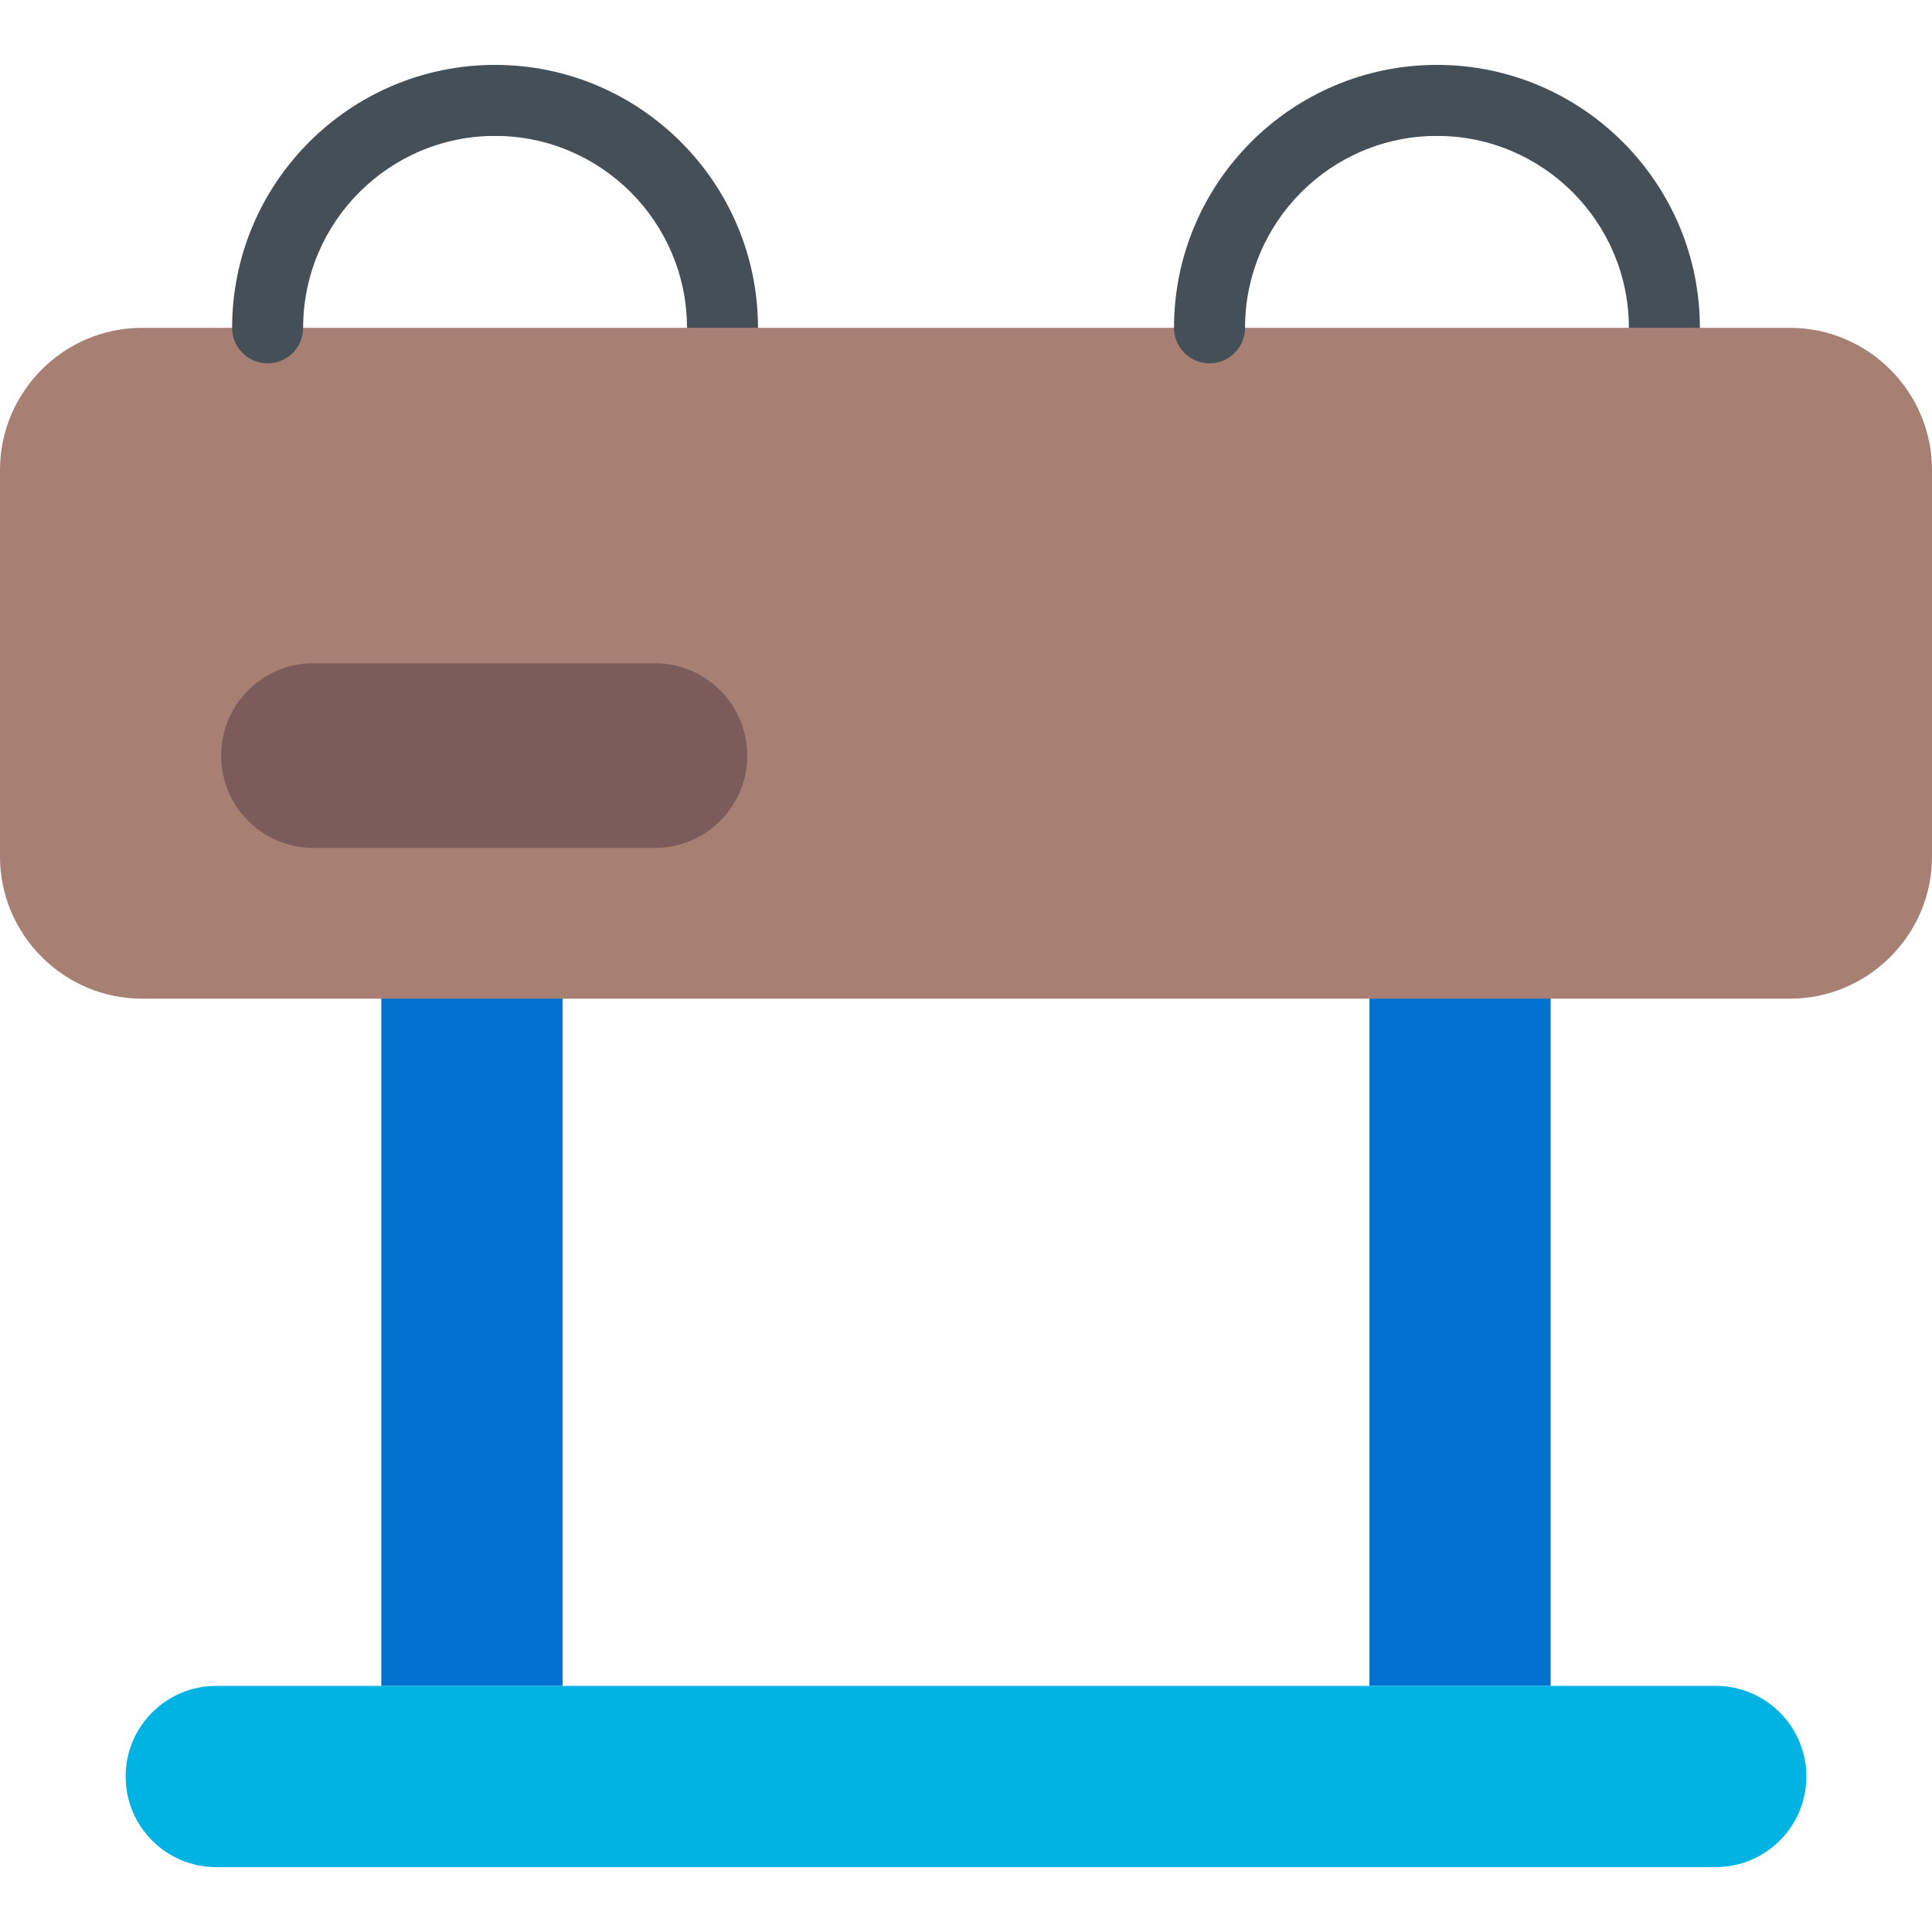
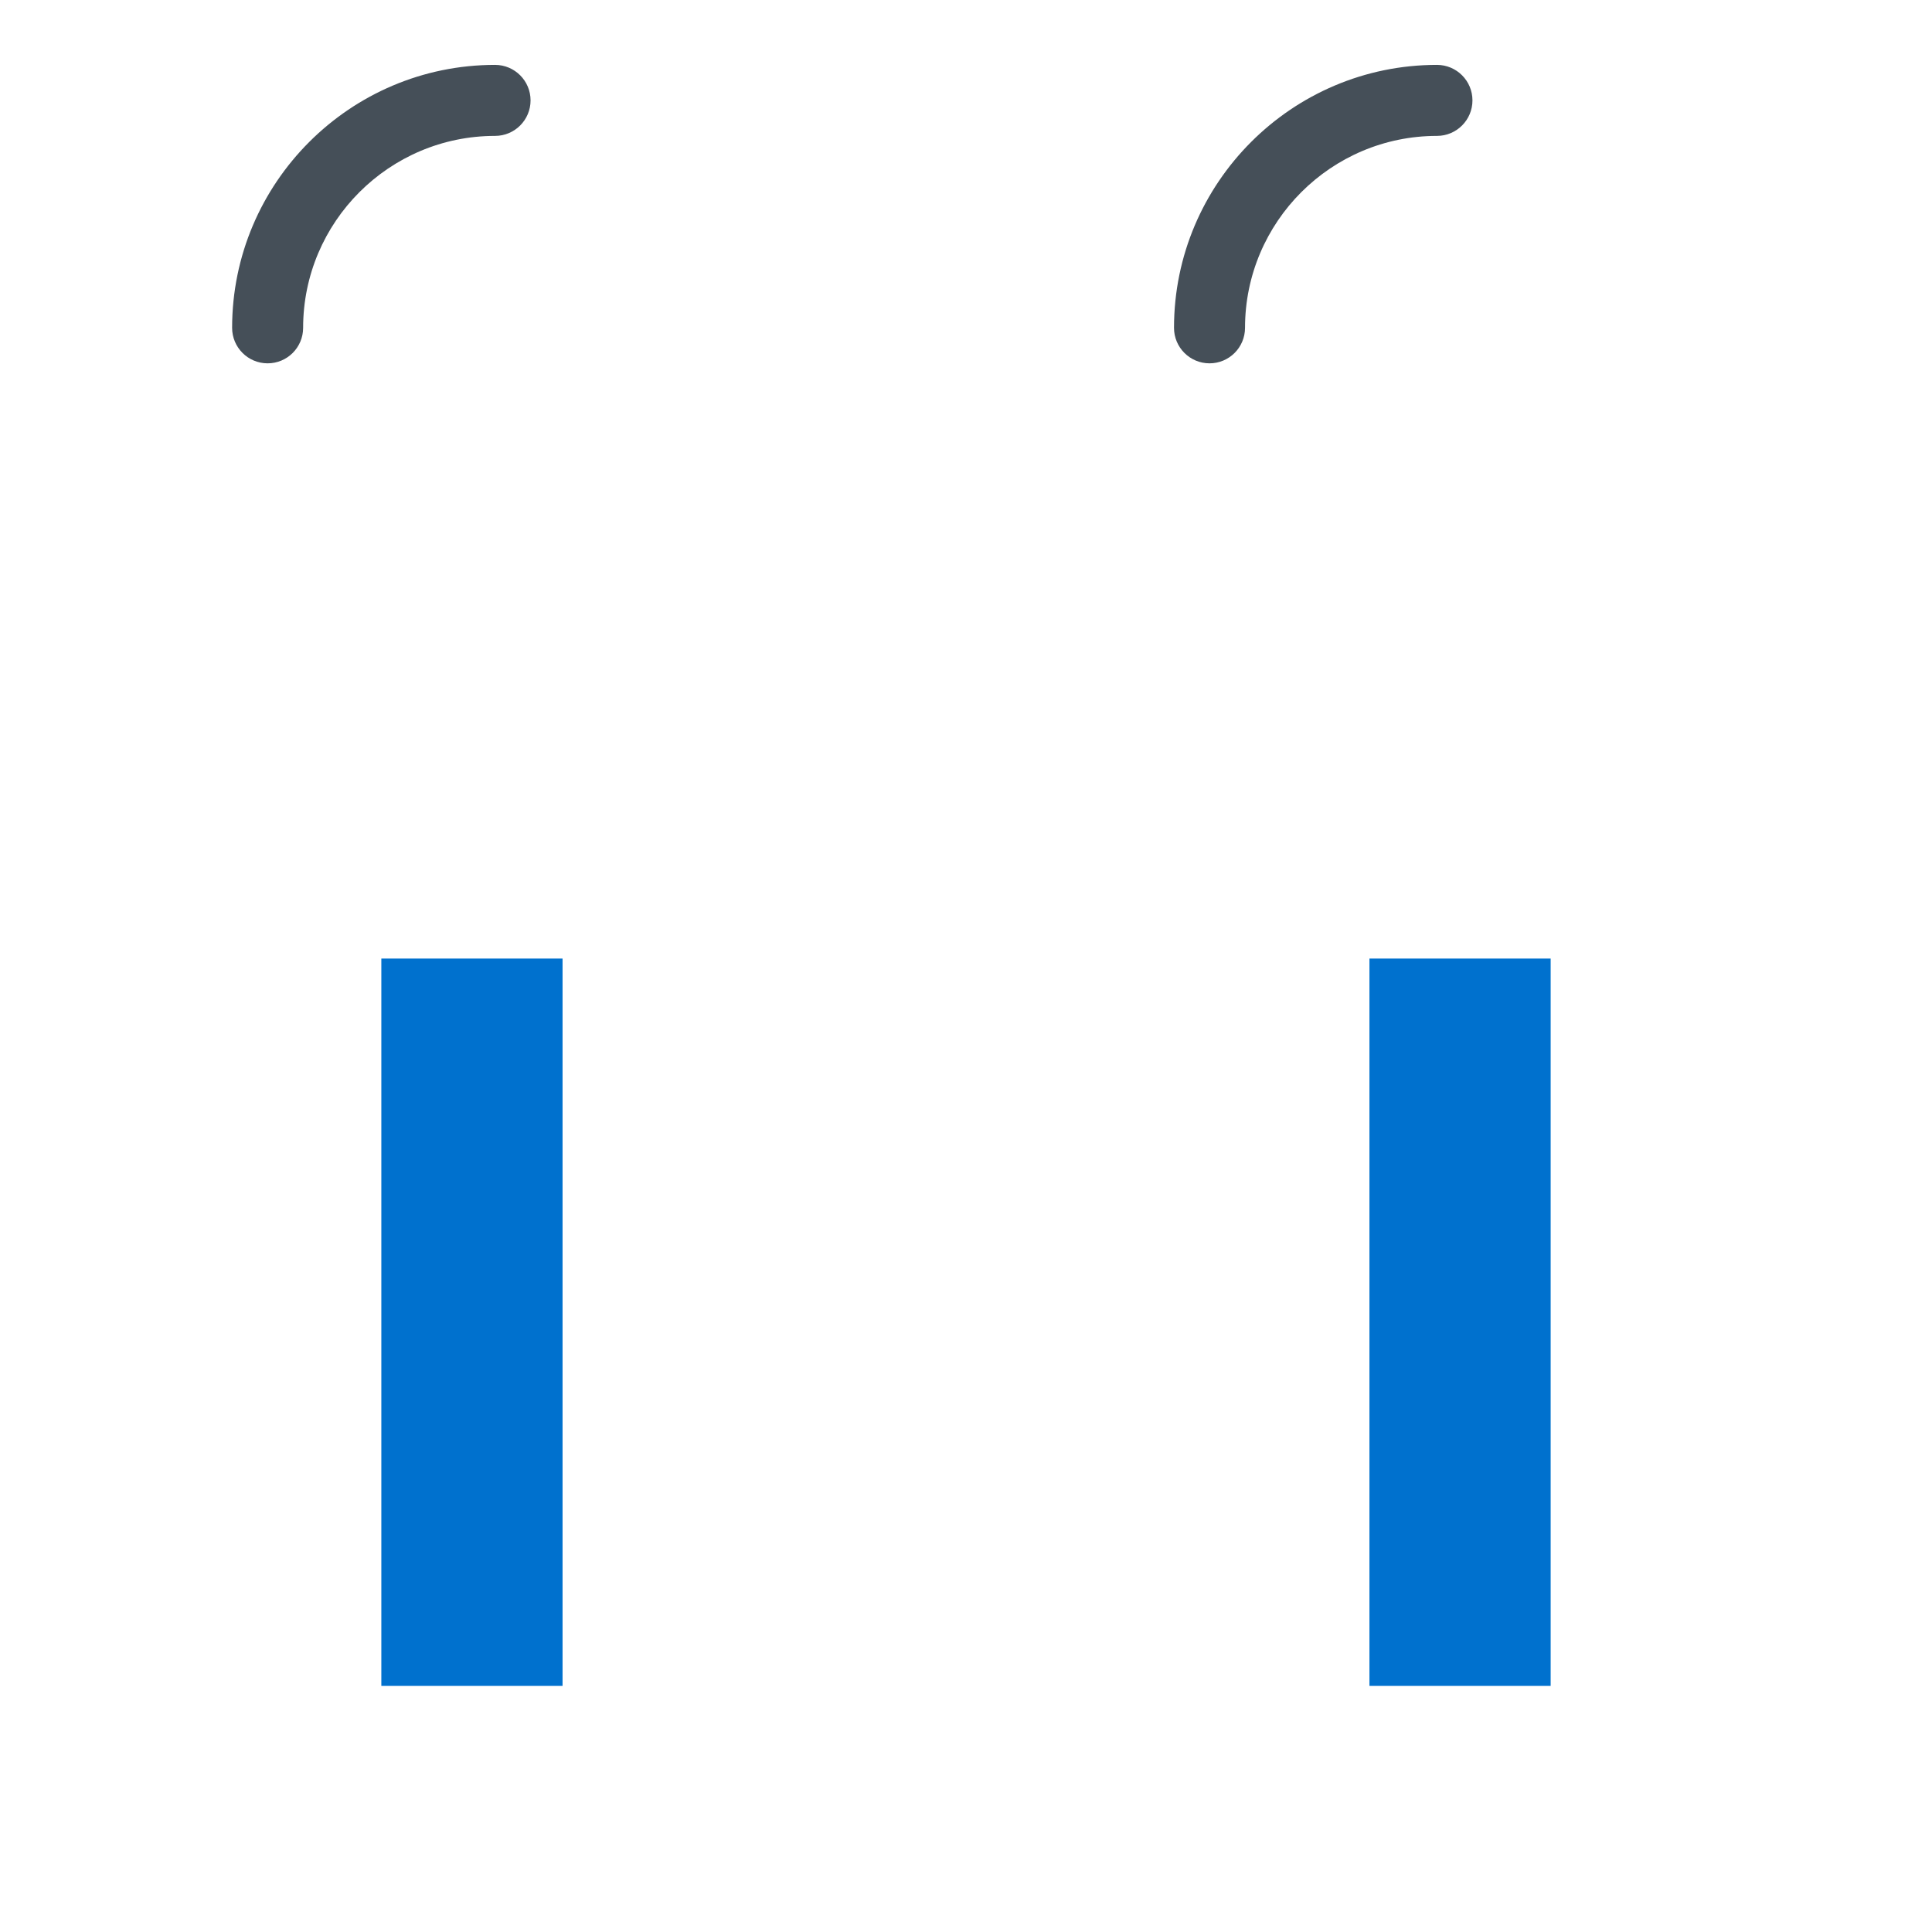
<svg xmlns="http://www.w3.org/2000/svg" version="1.1" id="Layer_1" viewBox="0 0 408.085 408.085" xml:space="preserve" width="512" height="512">
  <g>
    <rect x="80.548" y="202.471" style="fill:#0071CE;" width="38.277" height="153.633" />
    <rect x="289.26" y="202.471" style="fill:#0071CE;" width="38.276" height="153.633" />
-     <path style="fill:#00B3E3;" d="M362.41,394.38c10.57,0,19.138-8.568,19.138-19.139c0-10.569-8.568-19.138-19.138-19.138H45.675   c-10.57,0-19.138,8.568-19.138,19.138c0,10.57,8.568,19.139,19.138,19.139H362.41z" />
-     <path style="fill:#454F58;" d="M152.606,76.745c-4.142,0-7.5-3.357-7.5-7.5c0-22.354-18.186-40.54-40.539-40.54   c-4.142,0-7.5-3.357-7.5-7.5s3.358-7.5,7.5-7.5c30.624,0,55.539,24.915,55.539,55.54C160.106,73.387,156.748,76.745,152.606,76.745   z" />
-     <path style="fill:#454F58;" d="M351.557,76.745c-4.142,0-7.5-3.357-7.5-7.5c0-22.354-18.186-40.54-40.539-40.54   c-4.142,0-7.5-3.357-7.5-7.5s3.358-7.5,7.5-7.5c30.625,0,55.539,24.915,55.539,55.54C359.057,73.387,355.699,76.745,351.557,76.745   z" />
-     <path style="fill:#A77F73;" d="M408.085,180.941c0,16.503-13.502,30.005-30.006,30.005H30.006C13.503,210.946,0,197.444,0,180.941   V99.249c0-16.503,13.503-30.005,30.006-30.005h348.072c16.504,0,30.006,13.502,30.006,30.005V180.941z" />
    <path style="fill:#454F58;" d="M56.528,76.745c-4.142,0-7.5-3.357-7.5-7.5c0-30.625,24.915-55.54,55.539-55.54   c4.142,0,7.5,3.357,7.5,7.5s-3.358,7.5-7.5,7.5c-22.354,0-40.539,18.186-40.539,40.54C64.028,73.387,60.67,76.745,56.528,76.745z" />
    <path style="fill:#454F58;" d="M255.479,76.745c-4.142,0-7.5-3.357-7.5-7.5c0-30.625,24.915-55.54,55.539-55.54   c4.142,0,7.5,3.357,7.5,7.5s-3.358,7.5-7.5,7.5c-22.353,0-40.539,18.186-40.539,40.54   C262.979,73.387,259.621,76.745,255.479,76.745z" />
-     <path style="fill:#7C5C5B;" d="M138.331,179.108c10.773,0,19.506-8.734,19.506-19.507c0-10.772-8.733-19.506-19.506-19.506h-72.12   c-10.773,0-19.506,8.733-19.506,19.506c0,10.773,8.733,19.507,19.506,19.507H138.331z" />
  </g>
</svg>